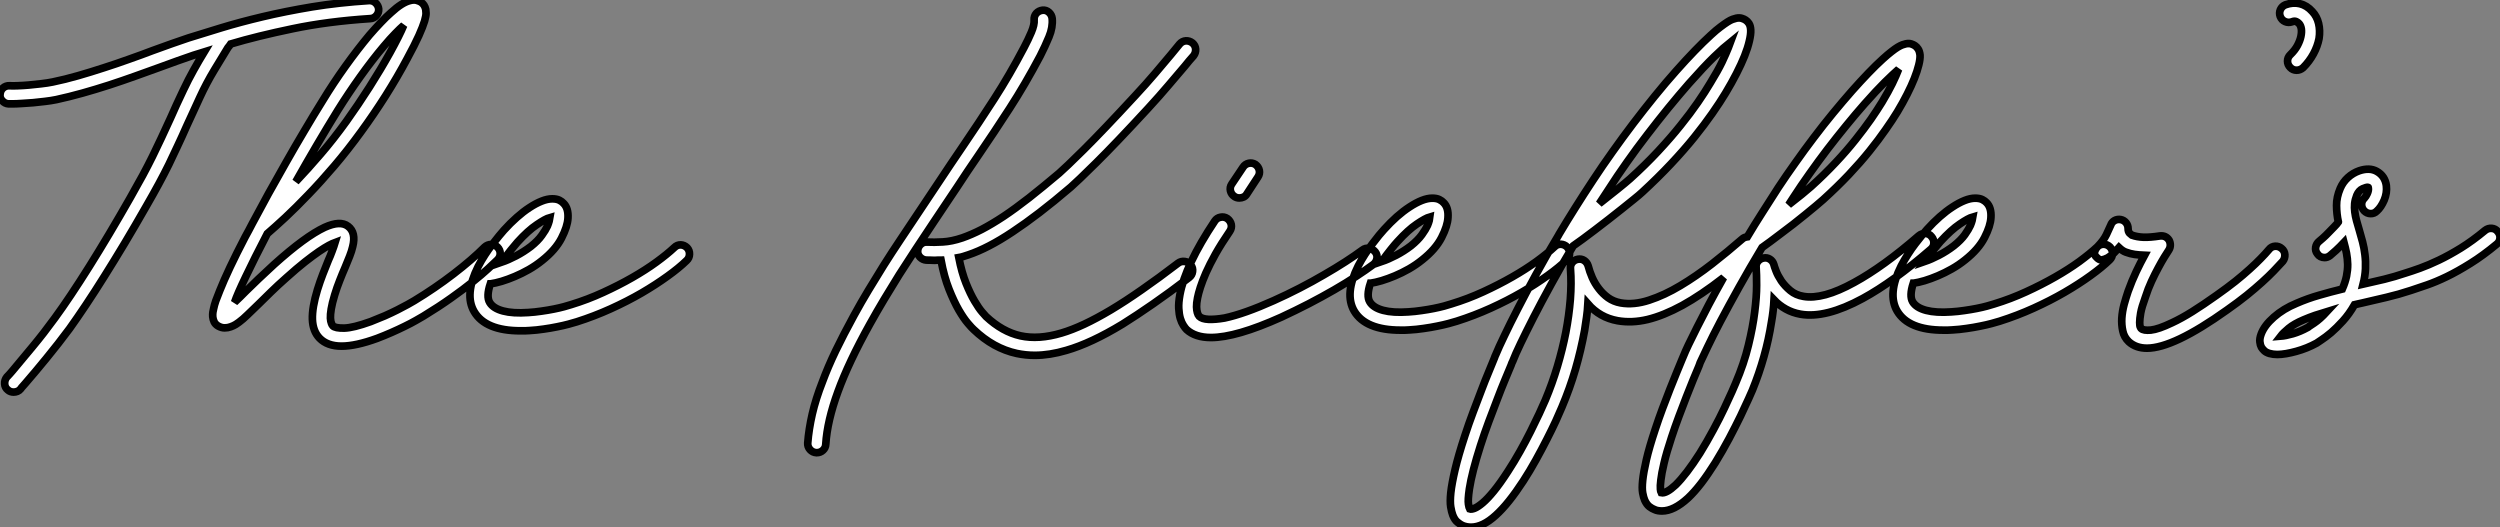
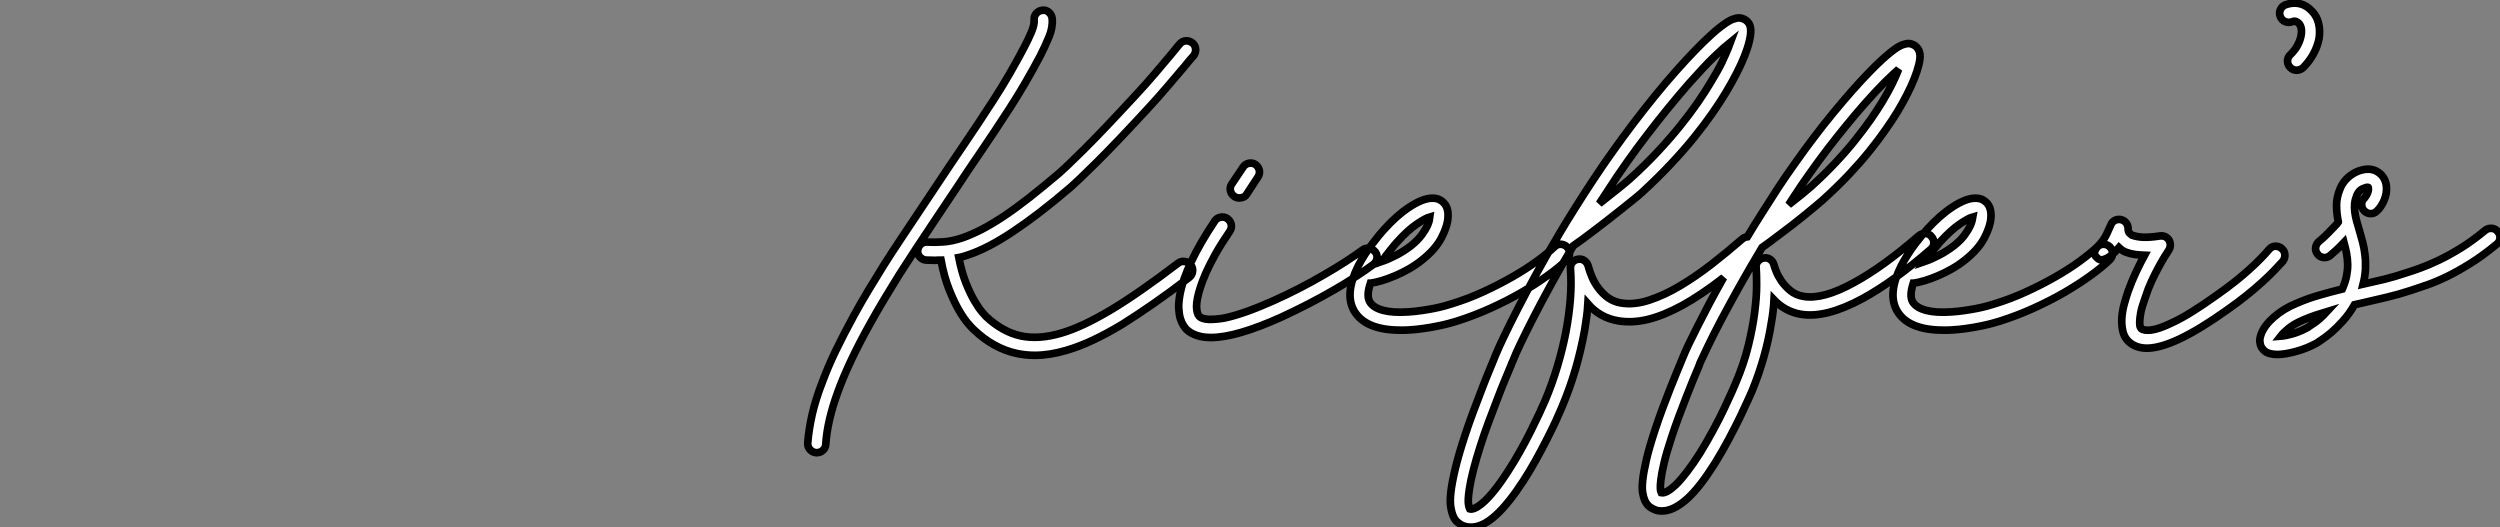
<svg xmlns="http://www.w3.org/2000/svg" viewBox="-1.062 1.189 325.855 68.714">
  <rect x="-1.062" y="1.189" width="325.855" height="68.714" fill="#808080" stroke="none" />
-   <path d="M48.34-39.59L48.34-39.59Q48.37-39.10 48.04-38.73Q47.71-38.36 47.25-38.34L47.25-38.34Q41.70-37.98 37.12-37.02Q32.54-36.07 29.04-35.03L29.04-35.03Q28.96-34.92 28.88-34.79Q28.79-34.67 28.68-34.54L28.68-34.54Q27.97-33.39 26.93-31.66Q25.89-29.94 25.02-28.05L25.02-28.05Q24.53-27.02 24.13-26.11Q23.73-25.21 23.35-24.42L23.35-24.42Q22.70-22.94 22.13-21.74Q21.57-20.54 20.99-19.33Q20.40-18.13 19.69-16.82Q18.98-15.50 18.02-13.84L18.02-13.84Q16.60-11.35 15.23-9.06Q13.86-6.78 12.59-4.76Q11.32-2.73 10.17-1.01Q9.02 0.71 8.04 2.08L8.04 2.08Q6.56 4.07 5.04 5.92Q3.53 7.77 2.32 9.16L2.32 9.16Q2.13 9.38 1.97 9.56Q1.80 9.73 1.67 9.93L1.67 9.93Q1.50 10.14 1.26 10.24Q1.01 10.34 0.77 10.34L0.77 10.34Q0.30 10.34 0 10.06L0 10.06Q-0.38 9.76-0.41 9.27Q-0.44 8.78-0.14 8.39L-0.14 8.39Q0.03 8.23 0.19 8.04Q0.36 7.85 0.55 7.63L0.55 7.63Q1.72 6.23 3.21 4.44Q4.70 2.65 6.13 0.68L6.13 0.68Q8.09-2.00 10.62-6.03Q13.15-10.06 15.97-15.01L15.97-15.01Q16.90-16.65 17.60-17.94Q18.29-19.22 18.87-20.40Q19.44-21.57 20.00-22.76Q20.56-23.95 21.22-25.40L21.22-25.40Q21.57-26.20 21.98-27.10Q22.39-28 22.89-29.04L22.89-29.04Q23.52-30.38 24.23-31.65Q24.94-32.92 25.59-33.99L25.59-33.99Q25.24-33.88 24.90-33.78Q24.55-33.69 24.25-33.58L24.25-33.58Q23.30-33.25 22.13-32.84Q20.97-32.43 19.71-31.96L19.71-31.96Q18.21-31.42 16.57-30.83Q14.93-30.24 13.21-29.68Q11.48-29.12 9.73-28.63Q7.98-28.14 6.32-27.78L6.32-27.78Q5.63-27.64 4.85-27.55Q4.07-27.45 3.29-27.38Q2.52-27.32 1.82-27.28Q1.12-27.23 0.60-27.23L0.60-27.23L0.08-27.23Q-0.38-27.26-0.72-27.63Q-1.07-28-1.01-28.46L-1.01-28.46Q-0.98-28.96-0.63-29.29Q-0.27-29.61 0.22-29.59L0.22-29.59Q0.60-29.56 1.27-29.59Q1.94-29.61 2.73-29.68Q3.53-29.75 4.35-29.85Q5.17-29.94 5.85-30.08L5.85-30.08Q7.46-30.41 9.16-30.90Q10.86-31.39 12.54-31.94Q14.22-32.48 15.83-33.06Q17.45-33.63 18.89-34.18L18.89-34.18Q20.18-34.64 21.36-35.07Q22.53-35.49 23.54-35.82L23.54-35.82Q25.38-36.39 27.79-37.13Q30.21-37.87 33.20-38.58Q36.18-39.29 39.66-39.87Q43.15-40.44 47.09-40.69L47.09-40.69Q47.58-40.71 47.93-40.39Q48.29-40.06 48.34-39.59ZM63.82-8.56L63.82-8.56Q64.18-8.20 64.18-7.72Q64.18-7.25 63.82-6.89L63.82-6.89Q63.41-6.48 62.60-5.74Q61.80-5.00 60.59-4.03Q59.39-3.06 57.79-1.93Q56.19-0.79 54.17 0.44L54.17 0.44Q53.81 0.66 53.18 1.01Q52.55 1.37 51.75 1.76Q50.94 2.16 50.01 2.57Q49.08 2.98 48.13 3.34L48.13 3.34Q45.36 4.35 43.50 4.35L43.50 4.35Q41.64 4.35 40.63 3.31L40.63 3.31Q39.76 2.41 39.70 0.86Q39.65-0.68 40.36-3.01L40.36-3.01Q40.69-4.07 41.06-5.03Q41.43-5.99 41.78-6.84L41.78-6.84Q42.03-7.38 42.27-8.04Q42.52-8.70 42.66-9.16L42.66-9.16Q42.36-9.05 41.84-8.78Q41.32-8.50 40.55-7.98Q39.79-7.46 38.73-6.63Q37.68-5.80 36.31-4.57L36.31-4.57Q35.19-3.58 34.30-2.71Q33.41-1.83 32.68-1.12L32.68-1.12Q31.86-0.33 31.25 0.26Q30.65 0.85 30.13 1.23L30.13 1.23Q30.00 1.34 29.71 1.52Q29.42 1.70 29.05 1.83Q28.68 1.97 28.26 1.97Q27.84 1.97 27.40 1.72L27.40 1.72Q27.04 1.50 26.89 1.18Q26.74 0.85 26.71 0.52Q26.69 0.19 26.73-0.08Q26.77-0.36 26.82-0.52L26.82-0.52Q26.91-0.98 27.11-1.56Q27.32-2.13 27.62-2.87L27.62-2.87Q28.14-4.18 28.96-5.92Q29.78-7.66 30.93-9.87L30.93-9.87Q31.14-10.25 31.42-10.77Q31.69-11.29 31.88-11.65L31.88-11.65Q32.87-13.51 33.97-15.52Q35.08-17.53 36.26-19.59Q37.43-21.66 38.64-23.69Q39.84-25.73 41.02-27.62L41.02-27.62Q42.41-29.91 44.01-32.14Q45.61-34.37 47.14-36.20L47.14-36.20Q47.93-37.11 48.63-37.84Q49.33-38.58 49.96-39.13L49.96-39.13Q51.38-40.44 52.42-40.69L52.42-40.69Q52.91-40.82 53.27-40.73Q53.62-40.63 53.84-40.50L53.84-40.50Q54.33-40.17 54.47-39.54L54.47-39.54Q54.50-39.38 54.51-39.05Q54.52-38.72 54.32-38.02Q54.11-37.32 53.58-36.13Q53.05-34.95 52.04-33.09L52.04-33.09Q50.80-30.76 49.25-28.30Q47.69-25.84 46.05-23.60L46.05-23.60Q44.30-21.19 42.55-19.14Q40.80-17.09 39.18-15.41Q37.57-13.73 36.19-12.44Q34.81-11.16 33.82-10.31L33.82-10.31Q32.10-7 31.01-4.70Q29.91-2.41 29.56-1.37L29.56-1.37Q29.91-1.70 30.28-2.06Q30.65-2.43 31.04-2.82L31.04-2.82Q31.77-3.53 32.69-4.42Q33.61-5.30 34.73-6.32L34.73-6.32Q38.77-9.95 41.29-11.13L41.29-11.13Q43.34-12.06 44.35-11.27L44.35-11.27Q45.42-10.45 44.95-8.61L44.95-8.61Q44.82-8.04 44.56-7.38Q44.30-6.73 43.97-5.93L43.97-5.93Q43.61-5.11 43.26-4.21Q42.90-3.31 42.60-2.32L42.60-2.32Q42.27-1.23 42.15-0.49Q42.03 0.25 42.05 0.70Q42.08 1.15 42.18 1.38Q42.27 1.61 42.36 1.70L42.36 1.70Q42.66 2.02 43.85 2.00Q45.04 1.97 47.30 1.15L47.30 1.15Q48.23 0.79 49.14 0.40Q50.04 0 50.79-0.38Q51.54-0.77 52.12-1.08Q52.69-1.39 52.96-1.56L52.96-1.56Q55.67-3.20 58.09-5.06Q60.51-6.92 62.15-8.56L62.15-8.56Q62.51-8.89 62.99-8.90Q63.46-8.91 63.82-8.56ZM43.01-26.39L43.01-26.39Q41.64-24.17 40.26-21.82Q38.88-19.47 37.54-17.09L37.54-17.09Q39.10-18.73 40.78-20.69Q42.46-22.64 44.13-24.96L44.13-24.96Q45.66-27.10 47.14-29.42Q48.62-31.75 49.82-33.91L49.82-33.91Q51.08-36.20 51.60-37.46L51.60-37.46Q51.13-37.05 50.49-36.39Q49.85-35.74 49-34.73L49-34.73Q47.52-32.98 45.96-30.80Q44.41-28.63 43.01-26.39ZM88.54-8.48L88.54-8.48Q88.87-8.12 88.85-7.63Q88.84-7.14 88.48-6.81L88.48-6.81Q87.50-5.85 85.98-4.76Q84.46-3.66 82.61-2.58Q80.75-1.50 78.59-0.52Q76.43 0.46 74.16 1.18L74.16 1.18Q73.75 1.31 73.08 1.49Q72.41 1.67 71.59 1.83Q70.77 2.00 69.84 2.13Q68.91 2.27 67.98 2.32L67.98 2.32Q67.68 2.35 67.39 2.35Q67.10 2.35 66.83 2.35L66.83 2.35Q62.26 2.35 60.79-0.14L60.79-0.14Q59.47-2.38 61.30-6.02L61.30-6.02Q61.71-6.81 62.19-7.55Q62.67-8.29 63.15-8.91Q63.63-9.54 64.03-10.02Q64.42-10.50 64.67-10.77L64.67-10.77Q65.49-11.68 66.34-12.43Q67.18-13.18 68.00-13.71Q68.82-14.25 69.58-14.55Q70.33-14.85 70.96-14.85L70.96-14.85Q71.53-14.85 71.89-14.67Q72.24-14.49 72.43-14.27L72.43-14.27Q73.09-13.62 73.01-12.33L73.01-12.33Q72.95-11.24 72.17-9.72Q71.39-8.20 69.64-6.81L69.64-6.81Q68.82-6.15 67.91-5.63Q66.99-5.11 66.09-4.73Q65.19-4.35 64.37-4.10Q63.55-3.86 62.92-3.77L62.92-3.77L62.89-3.77Q62.34-2.11 62.81-1.34L62.81-1.34Q63.27-0.57 64.56-0.23Q65.84 0.11 67.84-0.03L67.84-0.03Q68.69-0.08 69.55-0.21Q70.41-0.33 71.16-0.48Q71.91-0.63 72.50-0.79Q73.09-0.96 73.45-1.07L73.45-1.07Q75.58-1.72 77.60-2.65Q79.63-3.58 81.38-4.58Q83.13-5.58 84.53-6.60Q85.94-7.63 86.87-8.50L86.87-8.50Q87.23-8.86 87.71-8.85Q88.18-8.83 88.54-8.48ZM66.42-9.19L66.42-9.19Q66.12-8.86 65.56-8.16Q65.00-7.46 64.37-6.59L64.37-6.59Q65.24-6.89 66.24-7.41Q67.24-7.93 68.17-8.64L68.17-8.64Q69.10-9.38 69.60-10.09Q70.11-10.80 70.33-11.29L70.33-11.29Q70.49-11.68 70.56-11.95Q70.63-12.22 70.66-12.41L70.66-12.41Q70.08-12.25 68.95-11.48Q67.81-10.72 66.42-9.19Z" fill="white" stroke="black" transform="translate(0 0) scale(1 1) translate(-0.043 41.955)" />
  <path d="M17.96-20.37L17.96-20.37Q16.57-18.35 15.22-16.28Q13.86-14.22 12.25-11.84L12.25-11.84Q10.96-9.90 9.83-8.19Q8.70-6.48 7.68-4.87Q6.67-3.25 5.73-1.68Q4.79-0.11 3.86 1.56L3.86 1.56Q1.09 6.54-0.30 10.36Q-1.70 14.19-1.89 17.23L-1.89 17.23Q-1.91 17.69-2.26 18.01Q-2.60 18.32-3.06 18.32L-3.06 18.32L-3.12 18.32Q-3.61 18.29-3.94 17.92Q-4.27 17.55-4.24 17.06L-4.24 17.06Q-4.10 15.26-3.65 13.29Q-3.20 11.32-2.32 9.08L-2.32 9.08Q-1.61 7.16-0.59 5.03Q0.44 2.90 1.80 0.41L1.80 0.41Q2.73-1.29 3.69-2.88Q4.65-4.48 5.67-6.11Q6.70-7.74 7.85-9.46Q9.00-11.18 10.31-13.15L10.31-13.15Q11.62-15.09 12.97-17.14Q14.33-19.20 16.02-21.68L16.02-21.68Q18.05-24.66 20.06-27.78Q22.07-30.90 23.95-34.48L23.95-34.48Q24.50-35.52 24.91-36.49Q25.32-37.46 25.27-38.09L25.27-38.09Q25.24-38.58 25.55-38.94Q25.87-39.29 26.36-39.35L26.36-39.35Q26.85-39.40 27.21-39.07Q27.56-38.75 27.62-38.28L27.62-38.28Q27.73-37.13 27.21-35.88Q26.69-34.62 26.06-33.39L26.06-33.39Q24.12-29.72 22.07-26.55Q20.02-23.38 17.96-20.37ZM30.05-16.30L30.05-16.30Q27.84-14.41 25.96-12.97Q24.09-11.54 22.46-10.46Q20.84-9.38 19.41-8.64Q17.99-7.90 16.68-7.46L16.68-7.46Q16.38-7.36 16.06-7.26Q15.75-7.16 15.45-7.11L15.45-7.11Q15.83-5.17 16.39-3.77Q16.95-2.38 17.50-1.45Q18.05-0.52 18.47-0.03Q18.89 0.46 19.00 0.57L19.00 0.57Q21.14 2.57 23.49 3.09Q25.84 3.61 28.82 2.73L28.82 2.73Q30.21 2.32 31.81 1.57Q33.41 0.82 35.29-0.30Q37.16-1.42 39.32-2.93Q41.48-4.43 44.02-6.37L44.02-6.37Q44.41-6.67 44.90-6.60Q45.39-6.54 45.69-6.15L45.69-6.15Q45.99-5.77 45.92-5.29Q45.86-4.81 45.47-4.51L45.47-4.51Q42.90-2.54 40.77-1.07Q38.64 0.41 36.80 1.56L36.80 1.56Q32.70 4.05 29.48 4.98L29.48 4.98Q27.29 5.63 25.35 5.63L25.35 5.63Q24.17 5.63 23.02 5.39L23.02 5.39Q19.96 4.73 17.39 2.27L17.39 2.27Q17.17 2.08 16.64 1.46Q16.11 0.85 15.46-0.26Q14.82-1.37 14.18-2.98Q13.54-4.59 13.13-6.78L13.13-6.78Q12.91-6.78 12.70-6.77Q12.50-6.75 12.28-6.75L12.28-6.75Q11.98-6.75 11.72-6.77Q11.46-6.78 11.21-6.78L11.21-6.78Q10.75-6.81 10.40-7.16Q10.06-7.52 10.09-7.98L10.09-7.98Q10.12-8.48 10.47-8.82Q10.83-9.16 11.29-9.13L11.29-9.13L11.32-9.13Q12.20-9.08 13.36-9.15Q14.52-9.21 15.91-9.68L15.91-9.68Q17.09-10.09 18.42-10.77Q19.74-11.46 21.29-12.48Q22.83-13.51 24.61-14.90Q26.39-16.30 28.52-18.10L28.52-18.10Q29.29-18.76 31.75-21.19Q34.21-23.63 38.42-28.19L38.42-28.19Q39.87-29.75 41.02-31.10Q42.16-32.46 43.09-33.55L43.09-33.55Q43.70-34.29 44.24-34.95L44.24-34.95Q44.57-35.33 45.05-35.36Q45.53-35.38 45.91-35.08L45.91-35.08Q46.29-34.75 46.32-34.28Q46.35-33.80 46.05-33.41L46.05-33.41Q45.77-33.11 45.49-32.77Q45.20-32.43 44.90-32.05L44.90-32.05Q43.94-30.93 42.78-29.56Q41.62-28.19 40.14-26.58L40.14-26.58Q35.88-21.96 33.36-19.47Q30.84-16.98 30.05-16.30ZM69.73-7.85L69.73-7.85Q70.03-7.46 69.95-6.99Q69.86-6.51 69.48-6.21L69.48-6.21Q68.52-5.50 67.22-4.65Q65.93-3.80 64.37-2.90Q62.81-2.00 61.06-1.09Q59.31-0.19 57.48 0.66L57.48 0.66Q51.60 3.31 48.32 3.31L48.32 3.31Q46.27 3.31 45.14 2.27L45.14 2.27Q44.95 2.08 44.72 1.72Q44.49 1.37 44.32 0.82Q44.16 0.27 44.12-0.48Q44.08-1.23 44.27-2.27L44.27-2.27Q44.98-6.13 48.81-11.87L48.81-11.87Q49.08-12.28 49.56-12.37Q50.04-12.47 50.45-12.20L50.45-12.20Q50.86-11.89 50.96-11.43Q51.05-10.96 50.78-10.55L50.78-10.55Q49.66-8.91 48.90-7.56Q48.15-6.21 47.67-5.13Q47.20-4.05 46.94-3.24Q46.68-2.43 46.57-1.86L46.57-1.86Q46.43-1.15 46.44-0.68Q46.46-0.22 46.54 0.05L46.54 0.05Q46.62 0.36 46.79 0.55L46.79 0.55Q47.14 0.90 48.00 0.94Q48.86 0.98 50.09 0.77L50.09 0.77Q52.66 0.22 56.49-1.50L56.49-1.50Q58.21-2.27 59.88-3.13Q61.55-3.99 63.05-4.87Q64.56-5.74 65.83-6.56Q67.10-7.38 68.06-8.09L68.06-8.09Q68.44-8.39 68.93-8.31Q69.43-8.23 69.73-7.85ZM51.38-15.07L51.38-15.07Q50.97-15.34 50.86-15.80Q50.75-16.27 51.02-16.68L51.02-16.68L52.50-18.89Q52.77-19.30 53.24-19.40Q53.70-19.50 54.11-19.25L54.11-19.25Q54.52-18.95 54.62-18.48Q54.71-18.02 54.44-17.61L54.44-17.61L52.99-15.39Q52.83-15.12 52.57-15.00Q52.31-14.88 52.01-14.88L52.01-14.88Q51.65-14.88 51.38-15.07ZM94.75-8.48L94.75-8.48Q95.07-8.12 95.06-7.63Q95.05-7.14 94.69-6.81L94.69-6.81Q93.71-5.85 92.19-4.76Q90.67-3.66 88.81-2.58Q86.95-1.50 84.79-0.52Q82.63 0.46 80.36 1.18L80.36 1.18Q79.95 1.31 79.28 1.49Q78.61 1.67 77.79 1.83Q76.97 2.00 76.04 2.13Q75.11 2.27 74.18 2.32L74.18 2.32Q73.88 2.35 73.60 2.35Q73.31 2.35 73.04 2.35L73.04 2.35Q68.47 2.35 66.99-0.14L66.99-0.14Q65.68-2.38 67.51-6.02L67.51-6.02Q67.92-6.81 68.40-7.55Q68.88-8.29 69.36-8.91Q69.84-9.54 70.23-10.02Q70.63-10.50 70.88-10.77L70.88-10.77Q71.70-11.68 72.54-12.43Q73.39-13.18 74.21-13.71Q75.03-14.25 75.78-14.55Q76.54-14.85 77.16-14.85L77.16-14.85Q77.74-14.85 78.09-14.67Q78.45-14.49 78.64-14.27L78.64-14.27Q79.30-13.62 79.21-12.33L79.21-12.33Q79.16-11.24 78.38-9.72Q77.60-8.20 75.85-6.81L75.85-6.81Q75.03-6.15 74.12-5.63Q73.20-5.11 72.30-4.73Q71.39-4.35 70.57-4.10Q69.75-3.86 69.13-3.77L69.13-3.77L69.10-3.77Q68.55-2.11 69.02-1.34L69.02-1.34Q69.48-0.57 70.77-0.23Q72.05 0.11 74.05-0.03L74.05-0.03Q74.89-0.08 75.76-0.21Q76.62-0.33 77.37-0.48Q78.12-0.63 78.71-0.79Q79.30-0.96 79.65-1.07L79.65-1.07Q81.79-1.72 83.81-2.65Q85.83-3.58 87.58-4.58Q89.33-5.58 90.74-6.60Q92.15-7.63 93.08-8.50L93.08-8.50Q93.43-8.86 93.91-8.85Q94.39-8.83 94.75-8.48ZM72.63-9.19L72.63-9.19Q72.32-8.86 71.76-8.16Q71.20-7.46 70.57-6.59L70.57-6.59Q71.45-6.89 72.45-7.41Q73.45-7.93 74.38-8.64L74.38-8.64Q75.30-9.38 75.81-10.09Q76.32-10.80 76.54-11.29L76.54-11.29Q76.70-11.68 76.77-11.95Q76.84-12.22 76.86-12.41L76.86-12.41Q76.29-12.25 75.15-11.48Q74.02-10.72 72.63-9.19ZM142.24-9.84L142.24-9.84Q142.57-9.46 142.54-8.98Q142.52-8.50 142.13-8.18L142.13-8.18Q139.70-6.07 137.48-4.47Q135.27-2.87 133.27-1.78L133.27-1.78Q128.43 0.85 125.15 0.27L125.15 0.27Q124.11 0.08 123.25-0.40Q122.39-0.88 121.71-1.59L121.71-1.59Q121.63-0.14 121.38 1.26L121.38 1.26Q121.02 3.58 120.39 5.80Q119.77 8.01 118.89 10.17L118.89 10.17Q118.81 10.36 118.40 11.28Q117.99 12.20 117.35 13.54Q116.70 14.88 115.86 16.47Q115.01 18.07 114.05 19.63L114.05 19.63Q113.09 21.16 112.21 22.31Q111.32 23.46 110.50 24.23L110.50 24.23Q108.66 25.92 107.11 25.92L107.11 25.92Q106.86 25.92 106.60 25.88Q106.34 25.84 106.12 25.73L106.12 25.73Q105.82 25.62 105.46 25.35Q105.11 25.07 104.86 24.53L104.86 24.53Q104.70 24.17 104.59 23.57Q104.48 22.97 104.59 21.92Q104.70 20.86 105.07 19.25Q105.44 17.64 106.23 15.26L106.23 15.26Q106.67 13.92 107.17 12.58Q107.68 11.24 108.14 10.05Q108.61 8.86 109.02 7.86Q109.43 6.86 109.70 6.21L109.70 6.21Q109.76 6.07 109.81 5.95Q109.87 5.82 109.92 5.69L109.92 5.69Q110.11 5.20 110.56 4.25Q111.02 3.31 111.67 2.00Q112.33 0.68 113.20-0.97Q114.08-2.63 115.14-4.51L115.14-4.51Q113.64-3.34 112.31-2.45Q110.99-1.56 109.76-0.88L109.76-0.88Q107.30 0.46 105.23 0.96Q103.17 1.45 101.31 1.12L101.31 1.12Q99.01 0.71 97.45-1.07L97.45-1.07Q97.40-0.22 97.28 0.64Q97.15 1.50 97.02 2.38L97.02 2.38Q96.55 4.95 95.83 7.44Q95.10 9.93 94.06 12.39L94.06 12.39Q93.76 13.10 93.26 14.21Q92.75 15.31 92.09 16.60Q91.44 17.88 90.66 19.29Q89.88 20.70 89.03 22.01L89.03 22.01Q87.09 24.99 85.45 26.47L85.45 26.47Q83.75 28.03 82.22 28.03L82.22 28.03Q81.62 28.03 81.10 27.81L81.10 27.81Q80.80 27.67 80.45 27.38Q80.09 27.10 79.84 26.47L79.84 26.47Q79.68 26.06 79.57 25.39Q79.46 24.72 79.58 23.53Q79.71 22.34 80.13 20.54Q80.55 18.73 81.43 16.05L81.43 16.05Q81.92 14.55 82.48 13.06Q83.04 11.57 83.55 10.24Q84.05 8.91 84.51 7.82Q84.96 6.73 85.26 5.99L85.26 5.99Q85.31 5.85 85.35 5.74Q85.39 5.63 85.45 5.52L85.45 5.52Q85.83 4.59 86.56 3.08Q87.28 1.56 88.31-0.44Q89.33-2.43 90.66-4.87Q91.98-7.30 93.63-10.04L93.63-10.04Q93.63-10.04 93.68-10.14L93.68-10.14Q94.69-11.84 95.80-13.60Q96.91-15.37 98.14-17.23L98.14-17.23Q99.34-19.06 100.67-20.92Q101.99-22.78 103.37-24.60Q104.75-26.41 106.16-28.15Q107.57-29.89 108.96-31.45L108.96-31.45Q111.51-34.32 113.48-36.12L113.48-36.12Q114.19-36.78 114.72-37.17Q115.25-37.57 115.64-37.82Q116.02-38.06 116.29-38.16Q116.57-38.25 116.79-38.31L116.79-38.31Q117.22-38.39 117.52-38.29Q117.82-38.20 118.02-38.06L118.02-38.06Q118.23-37.93 118.44-37.63Q118.64-37.32 118.67-36.78L118.67-36.78Q118.70-36.20 118.49-35.33Q118.29-34.45 117.87-33.39Q117.44-32.32 116.81-31.09Q116.18-29.86 115.39-28.55L115.39-28.55Q114.68-27.37 113.67-25.92Q112.66-24.47 111.32-22.80Q109.98-21.14 108.28-19.33Q106.59-17.53 104.54-15.64L104.54-15.64Q104.13-15.26 103.43-14.70Q102.73-14.14 101.90-13.47Q101.06-12.80 100.15-12.09Q99.23-11.38 98.37-10.72Q97.51-10.06 96.77-9.52Q96.03-8.97 95.54-8.64L95.54-8.64Q93.95-5.99 92.67-3.64Q91.38-1.29 90.38 0.66Q89.39 2.60 88.69 4.06Q87.99 5.52 87.64 6.43L87.64 6.43Q87.58 6.54 87.54 6.64Q87.50 6.75 87.45 6.89L87.45 6.89Q87.12 7.68 86.64 8.83Q86.16 9.98 85.63 11.38Q85.09 12.77 84.52 14.30Q83.95 15.83 83.45 17.39L83.45 17.39Q82.33 20.89 82.00 23.05L82.00 23.05Q81.79 24.50 81.88 25.03Q81.98 25.57 82.03 25.65L82.03 25.65Q82.25 25.73 82.67 25.57Q83.10 25.40 83.73 24.87Q84.36 24.34 85.18 23.34Q86.00 22.34 87.04 20.73L87.04 20.73Q87.86 19.47 88.61 18.13Q89.36 16.79 89.99 15.53Q90.62 14.27 91.11 13.22Q91.60 12.17 91.90 11.46L91.90 11.46Q92.80 9.32 93.47 7.08Q94.14 4.84 94.57 2.64Q94.99 0.44 95.16-1.67Q95.32-3.77 95.18-5.63L95.18-5.63Q95.13-6.10 95.40-6.45Q95.68-6.81 96.14-6.89L96.14-6.89Q96.61-6.97 96.97-6.73Q97.34-6.48 97.48-6.04L97.48-6.04Q97.67-5.30 98.01-4.51Q98.36-3.72 98.88-3.05Q99.39-2.38 100.09-1.87Q100.79-1.37 101.72-1.20L101.72-1.20Q103.44-0.90 105.44-1.56Q107.43-2.21 109.50-3.45Q111.56-4.68 113.63-6.29Q115.69-7.90 117.55-9.52L117.55-9.52Q117.80-9.76 118.23-9.82L118.23-9.82Q119.16-11.38 120.18-12.97Q121.19-14.57 122.25-16.21L122.25-16.21Q123.32-17.83 124.50-19.48Q125.67-21.14 126.90-22.76Q128.13-24.39 129.39-25.92Q130.65-27.45 131.88-28.85L131.88-28.85Q133-30.11 134.01-31.16Q135.02-32.21 135.87-32.98L135.87-32.98Q136.53-33.58 137.01-33.95Q137.48-34.32 137.84-34.54Q138.20-34.75 138.44-34.84Q138.69-34.92 138.88-34.97L138.88-34.97Q139.29-35.05 139.59-34.96Q139.89-34.86 140.08-34.73L140.08-34.73Q140.30-34.59 140.49-34.30Q140.68-34.02 140.74-33.50L140.74-33.50Q140.77-32.98 140.57-32.20Q140.38-31.42 140-30.46Q139.62-29.50 139.06-28.40Q138.50-27.29 137.79-26.11L137.79-26.11Q137.16-25.07 136.25-23.78Q135.35-22.48 134.16-21Q132.97-19.52 131.46-17.92Q129.94-16.32 128.11-14.66L128.11-14.66Q127.75-14.33 127.13-13.82Q126.52-13.32 125.78-12.71Q125.04-12.11 124.24-11.48Q123.43-10.86 122.66-10.28Q121.90-9.71 121.24-9.21Q120.59-8.72 120.15-8.42L120.15-8.42Q118.51-5.69 117.14-3.23Q115.77-0.77 114.73 1.20Q113.70 3.17 113.03 4.58Q112.36 5.99 112.08 6.59L112.08 6.59Q112.03 6.73 111.99 6.85Q111.95 6.97 111.89 7.11L111.89 7.11Q111.59 7.79 111.18 8.80Q110.77 9.82 110.29 11.03Q109.81 12.25 109.31 13.60Q108.80 14.96 108.36 16.30L108.36 16.30Q107.68 18.35 107.37 19.70Q107.05 21.05 106.96 21.88Q106.86 22.70 106.90 23.06Q106.94 23.43 107.00 23.54L107.00 23.54Q107.65 23.68 108.88 22.53L108.88 22.53Q110.28 21.16 112.05 18.38L112.05 18.38Q112.98 16.87 113.80 15.34Q114.63 13.81 115.24 12.51Q115.86 11.21 116.24 10.34Q116.62 9.46 116.70 9.27L116.70 9.27Q117.80 6.70 118.37 4.32Q118.95 1.94 119.19-0.03Q119.44-2.00 119.44-3.49Q119.44-4.98 119.38-5.82L119.38-5.82Q119.33-6.29 119.62-6.63Q119.90-6.97 120.34-7.05L120.34-7.05Q120.80-7.14 121.17-6.90Q121.54-6.67 121.68-6.23L121.68-6.23Q121.73-5.99 121.97-5.37Q122.20-4.76 122.66-4.07Q123.13-3.39 123.84-2.80Q124.55-2.21 125.56-2.05L125.56-2.05Q126.79-1.83 128.45-2.28Q130.10-2.73 132.15-3.86L132.15-3.86Q135.95-5.93 140.57-9.95L140.57-9.95Q140.96-10.28 141.45-10.25Q141.94-10.23 142.24-9.84ZM124.22-14.93L124.22-14.93Q124.06-14.68 123.91-14.45Q123.76-14.22 123.62-14L123.62-14Q124.55-14.71 125.33-15.35Q126.11-16.00 126.55-16.38L126.55-16.38Q128.30-17.96 129.75-19.51Q131.20-21.05 132.33-22.48Q133.46-23.90 134.33-25.14Q135.19-26.39 135.79-27.37L135.79-27.37Q136.61-28.74 137.13-29.80Q137.65-30.87 137.95-31.66L137.95-31.66Q137.24-31.04 136.14-29.96Q135.05-28.88 133.52-27.15L133.52-27.15Q132.32-25.79 131.10-24.29Q129.88-22.80 128.69-21.25Q127.50-19.69 126.37-18.09Q125.23-16.49 124.22-14.93ZM100.11-15.94L100.11-15.94Q99.80-15.48 99.52-15.04Q99.23-14.60 98.93-14.14L98.93-14.14Q100.19-15.12 101.29-16.01Q102.40-16.90 102.95-17.39L102.95-17.39Q104.95-19.20 106.59-20.96Q108.23-22.72 109.51-24.32Q110.80-25.92 111.77-27.33Q112.74-28.74 113.42-29.89L113.42-29.89Q114.38-31.45 114.93-32.59Q115.47-33.74 115.75-34.45L115.75-34.45Q115.83-34.67 115.90-34.85Q115.96-35.03 116.02-35.19L116.02-35.19Q115.23-34.56 113.90-33.28Q112.57-31.99 110.63-29.80L110.63-29.80Q109.29-28.27 107.91-26.58Q106.53-24.88 105.18-23.12Q103.82-21.36 102.54-19.54Q101.25-17.72 100.11-15.94ZM165.51-8.48L165.51-8.48Q165.84-8.12 165.83-7.63Q165.81-7.14 165.46-6.81L165.46-6.81Q164.47-5.85 162.96-4.76Q161.44-3.66 159.58-2.58Q157.72-1.50 155.56-0.52Q153.40 0.46 151.13 1.18L151.13 1.18Q150.72 1.31 150.05 1.49Q149.38 1.67 148.56 1.83Q147.74 2.00 146.81 2.13Q145.88 2.27 144.95 2.32L144.95 2.32Q144.65 2.35 144.36 2.35Q144.07 2.35 143.80 2.35L143.80 2.35Q139.23 2.35 137.76-0.14L137.76-0.14Q136.45-2.38 138.28-6.02L138.28-6.02Q138.69-6.81 139.17-7.55Q139.64-8.29 140.12-8.91Q140.60-9.54 141.00-10.02Q141.39-10.50 141.64-10.77L141.64-10.77Q142.46-11.68 143.31-12.43Q144.16-13.18 144.98-13.71Q145.80-14.25 146.55-14.55Q147.30-14.85 147.93-14.85L147.93-14.85Q148.50-14.85 148.86-14.67Q149.21-14.49 149.41-14.27L149.41-14.27Q150.06-13.62 149.98-12.33L149.98-12.33Q149.93-11.24 149.15-9.72Q148.37-8.20 146.62-6.81L146.62-6.81Q145.80-6.15 144.88-5.63Q143.96-5.11 143.06-4.73Q142.16-4.35 141.34-4.10Q140.52-3.86 139.89-3.77L139.89-3.77L139.86-3.77Q139.32-2.11 139.78-1.34L139.78-1.34Q140.25-0.57 141.53-0.23Q142.82 0.11 144.81-0.03L144.81-0.03Q145.66-0.08 146.52-0.21Q147.38-0.33 148.13-0.48Q148.89-0.63 149.47-0.79Q150.06-0.96 150.42-1.07L150.42-1.07Q152.55-1.72 154.57-2.65Q156.60-3.58 158.35-4.58Q160.10-5.58 161.51-6.60Q162.91-7.63 163.84-8.50L163.84-8.50Q164.20-8.86 164.68-8.85Q165.16-8.83 165.51-8.48ZM143.39-9.19L143.39-9.19Q143.09-8.86 142.53-8.16Q141.97-7.46 141.34-6.59L141.34-6.59Q142.21-6.89 143.21-7.41Q144.21-7.93 145.14-8.64L145.14-8.64Q146.07-9.38 146.58-10.09Q147.08-10.80 147.30-11.29L147.30-11.29Q147.46-11.68 147.53-11.95Q147.60-12.22 147.63-12.41L147.63-12.41Q147.05-12.25 145.92-11.48Q144.79-10.72 143.39-9.19ZM187.88-8.29L187.88-8.29Q188.26-7.98 188.29-7.49Q188.32-7 188.02-6.62L188.02-6.62Q187.47-6.02 186.83-5.35Q186.18-4.68 185.32-3.90Q184.46-3.12 183.34-2.21Q182.22-1.31 180.74-0.27L180.74-0.27Q173.77 4.70 170.32 4.70L170.32 4.70Q168.88 4.70 167.95 3.86L167.95 3.86Q167.34 3.28 167.17 2.47Q166.99 1.67 167.04 0.78Q167.10-0.11 167.34-1.01Q167.59-1.91 167.86-2.71L167.86-2.71Q168.36-4.10 168.92-5.28Q169.48-6.45 170.00-7.41L170.00-7.41Q169.31-7.44 168.72-7.52Q168.14-7.60 167.56-7.82L167.56-7.82Q167.15-7.96 166.66-8.42L166.66-8.42Q166.44-8.18 166.30-8.01Q166.17-7.85 166.02-7.71Q165.87-7.57 165.69-7.42Q165.51-7.27 165.21-7.08L165.21-7.08Q164.77-6.86 164.46-6.81Q164.14-6.75 163.79-7.11L163.79-7.11Q163.41-7.44 163.49-7.82Q163.57-8.20 163.90-8.56L163.90-8.56Q164.69-9.38 165.03-10.10Q165.38-10.83 165.59-11.32L165.59-11.32Q165.73-11.73 166.10-11.94Q166.47-12.14 166.91-12.06L166.91-12.06Q167.32-11.98 167.59-11.65Q167.86-11.32 167.86-10.88L167.86-10.88Q167.86-10.50 168.05-10.29Q168.25-10.09 168.33-10.04L168.33-10.04Q169.04-9.79 169.87-9.76Q170.71-9.73 172.02-9.93L172.02-9.93Q172.79-10.01 173.20-9.38L173.20-9.38Q173.36-9.08 173.36-8.74Q173.36-8.39 173.17-8.09L173.17-8.09Q172.95-7.77 172.58-7.16Q172.21-6.56 171.79-5.77Q171.36-4.98 170.91-4.01Q170.46-3.04 170.11-1.94L170.11-1.94Q169.64-0.66 169.50 0.12Q169.37 0.90 169.37 1.35Q169.37 1.80 169.46 1.97Q169.56 2.13 169.56 2.13L169.56 2.13Q169.86 2.43 170.83 2.34Q171.80 2.24 173.58 1.39L173.58 1.39Q174.81 0.82 176.23-0.07Q177.65-0.96 179.38-2.19L179.38-2.19Q180.77-3.17 181.84-4.02Q182.90-4.87 183.71-5.61Q184.52-6.34 185.13-6.97Q185.75-7.60 186.24-8.18L186.24-8.18Q186.54-8.56 187.03-8.59Q187.52-8.61 187.88-8.29ZM188.37-40.06L188.37-40.06Q189.33-40.41 190.24-40.20Q191.16-39.98 191.87-39.18L191.87-39.18Q192.47-38.55 192.69-37.63Q192.91-36.70 192.75-35.66L192.75-35.66Q192.55-34.64 192.02-33.66Q191.49-32.68 190.67-31.86L190.67-31.86Q190.29-31.53 189.82-31.53L189.82-31.53Q189.33-31.53 189-31.88L189-31.88Q188.64-32.24 188.64-32.72Q188.64-33.20 189-33.55L189-33.55Q189.60-34.13 189.93-34.74Q190.26-35.36 190.38-35.92Q190.50-36.48 190.44-36.91Q190.37-37.35 190.15-37.60L190.15-37.60Q190.01-37.76 189.78-37.87Q189.55-37.98 189.22-37.84L189.22-37.84Q188.75-37.68 188.32-37.87Q187.88-38.06 187.69-38.53L187.69-38.53Q187.52-38.99 187.71-39.43Q187.91-39.87 188.37-40.06ZM216.04-10.50L216.04-10.50Q216.37-10.12 216.33-9.64Q216.29-9.16 215.91-8.86L215.91-8.86Q214.13-7.38 212.49-6.36Q210.85-5.33 209.41-4.63Q207.98-3.94 206.79-3.53Q205.60-3.12 204.75-2.84L204.75-2.84Q203.11-2.30 201.54-1.93Q199.96-1.56 198.41-1.20L198.41-1.20Q198.13-1.15 197.87-1.08Q197.61-1.01 197.37-0.96L197.37-0.96Q196.68 0.25 195.86 1.15Q195.04 2.05 194.32 2.67Q193.59 3.28 193.06 3.62Q192.53 3.96 192.42 4.05L192.42 4.05Q191.82 4.38 191.15 4.65Q190.48 4.92 189.79 5.11Q189.11 5.30 188.47 5.41Q187.82 5.52 187.30 5.52L187.30 5.52Q186.76 5.52 186.29 5.39L186.29 5.39Q185.83 5.25 185.60 5.02Q185.36 4.79 185.23 4.57L185.23 4.57Q185.09 4.32 185.04 3.90Q184.98 3.47 185.20 2.87L185.20 2.87Q185.61 1.75 186.85 0.66Q188.10-0.44 189.82-1.15L189.82-1.15Q191.27-1.78 192.75-2.20Q194.22-2.63 195.78-3.01L195.78-3.01Q196.16-3.88 196.33-4.69Q196.49-5.50 196.48-6.23Q196.46-6.97 196.33-7.67Q196.19-8.37 196-9.08L196-9.08Q195.48-8.53 194.95-8.04Q194.41-7.55 194.17-7.36L194.17-7.36Q193.84-7.11 193.48-7.11L193.48-7.11Q192.86-7.11 192.53-7.60L192.53-7.60Q192.23-7.98 192.31-8.46Q192.39-8.94 192.77-9.24L192.77-9.24Q192.91-9.35 193.27-9.67Q193.62-9.98 194.00-10.38Q194.39-10.77 194.74-11.14Q195.10-11.51 195.23-11.70L195.23-11.70Q195.23-11.73 195.26-11.76L195.26-11.76Q195.04-12.80 195.03-13.89Q195.02-14.98 195.51-16.13L195.51-16.13Q195.86-16.95 196.51-17.54Q197.15-18.13 198.00-18.43L198.00-18.43Q199.34-18.87 200.27-18.35L200.27-18.35Q200.81-18.05 201.13-17.57Q201.44-17.09 201.52-16.49L201.52-16.49Q201.63-15.53 201.24-14.60Q200.84-13.67 200.29-13.18L200.29-13.18Q199.94-12.82 199.46-12.84Q198.98-12.85 198.63-13.21L198.63-13.21Q198.30-13.56 198.30-14.04Q198.30-14.52 198.68-14.88L198.68-14.88Q198.84-15.04 199.04-15.46Q199.23-15.89 199.17-16.19L199.17-16.19Q199.17-16.27 199.14-16.27L199.14-16.27Q198.93-16.30 198.43-16.08Q197.94-15.86 197.67-15.23L197.67-15.23Q197.45-14.68 197.39-14.15Q197.34-13.62 197.41-13.06Q197.48-12.50 197.64-11.91Q197.80-11.32 198.00-10.66L198.00-10.66Q198.21-9.95 198.42-9.16Q198.63-8.37 198.73-7.49Q198.84-6.62 198.80-5.66Q198.76-4.70 198.49-3.64L198.49-3.64Q199.86-3.94 201.24-4.28Q202.62-4.62 204.01-5.09L204.01-5.09Q204.80-5.33 205.91-5.73Q207.02-6.13 208.36-6.77Q209.70-7.41 211.23-8.35Q212.76-9.30 214.40-10.66L214.40-10.66Q214.79-10.96 215.26-10.92Q215.74-10.88 216.04-10.50ZM191.27 2.00L191.27 2.00Q191.32 1.94 192.09 1.44Q192.86 0.93 193.79-0.08L193.79-0.08Q192.99 0.16 192.24 0.42Q191.49 0.68 190.72 1.01L190.72 1.01Q189.49 1.53 188.78 2.12Q188.07 2.71 187.74 3.14L187.74 3.14Q188.37 3.09 189.33 2.82Q190.29 2.54 191.27 2.00Z" fill="white" stroke="black" transform="translate(109.484 0) scale(1 1) translate(-1.025 41.872)" />
</svg>